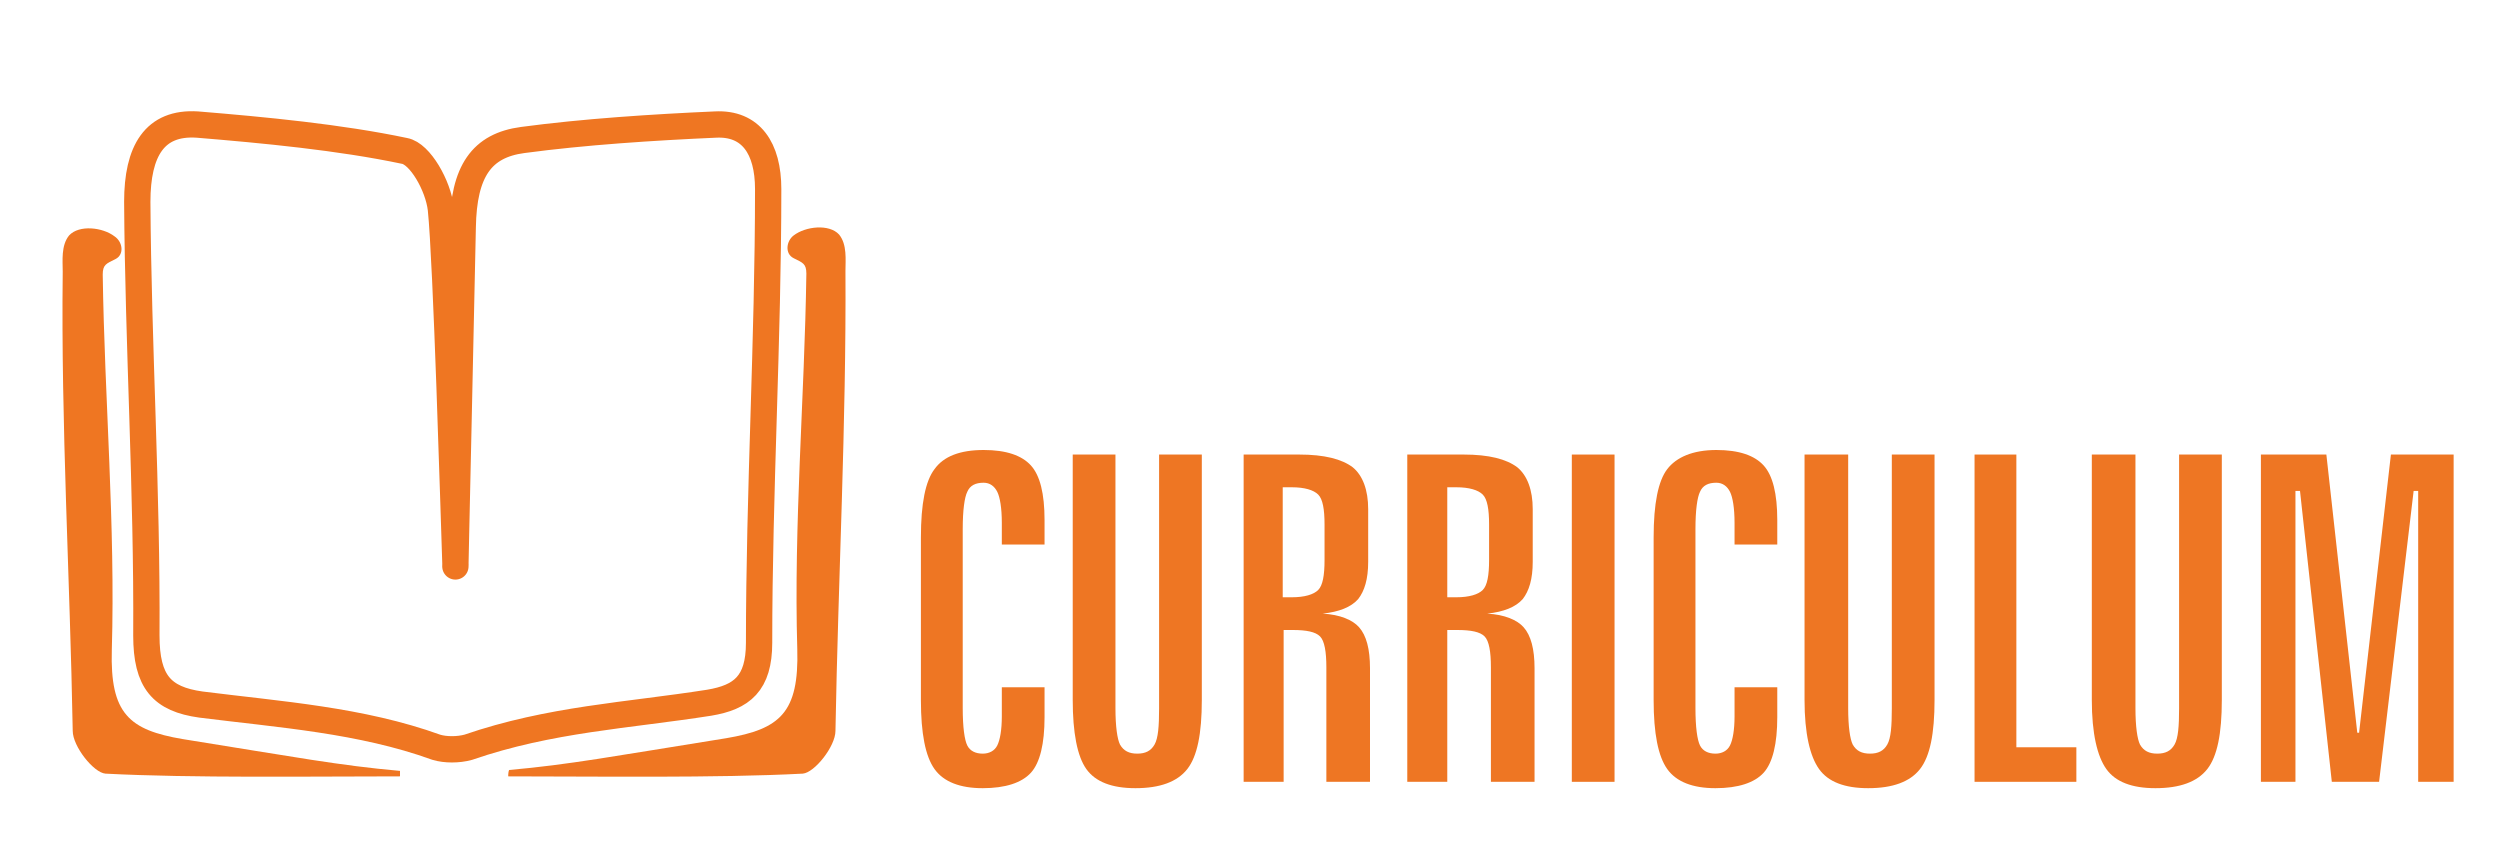
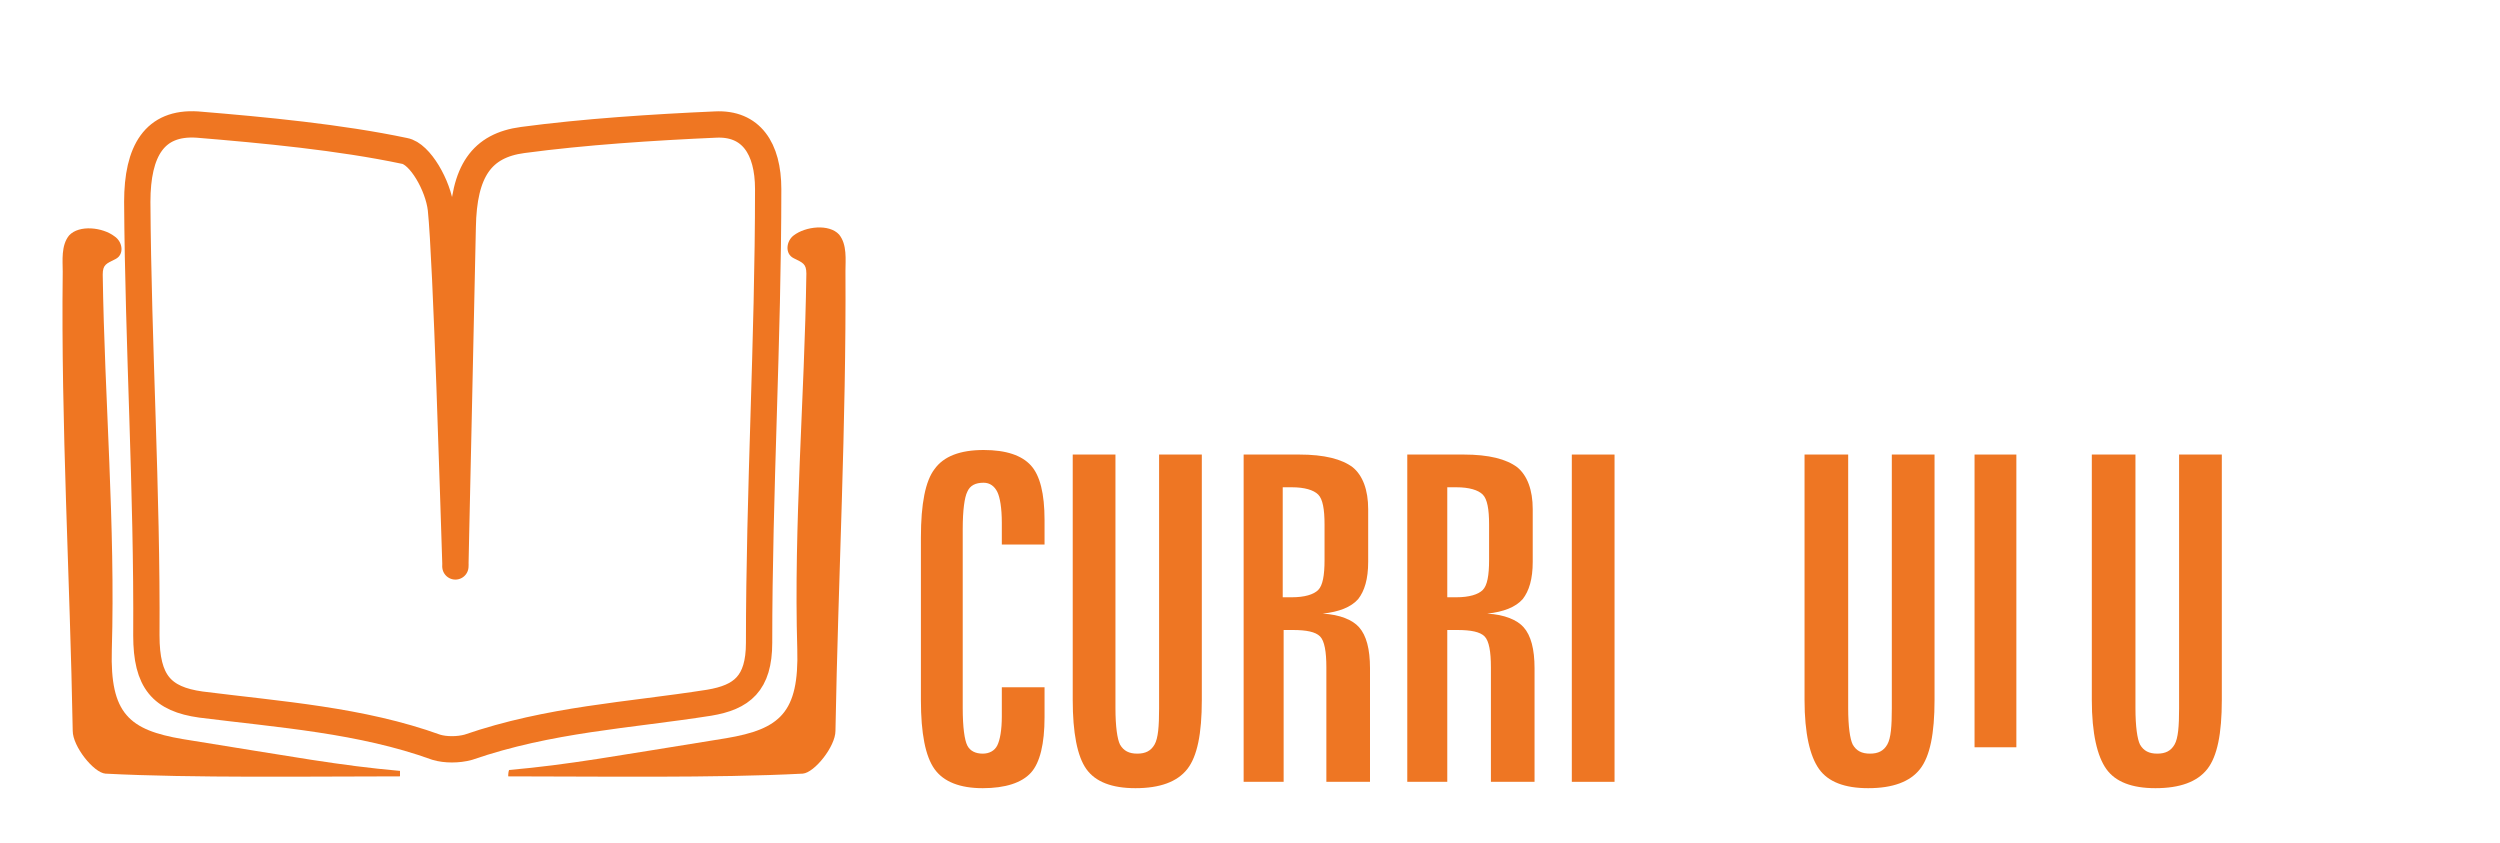
<svg xmlns="http://www.w3.org/2000/svg" version="1.1" id="Layer_1_copy" x="0px" y="0px" viewBox="0 0 275 92.7" style="enable-background:new 0 0 275 92.7;" xml:space="preserve">
  <style type="text/css">
	.st0{fill:#EE7623;}
	.st1{fill:#EE7624;}
	.st2{fill:none;stroke:#EF7622;stroke-width:2.894;stroke-miterlimit:10;}
	.st3{fill:#EF7622;}
</style>
  <g>
    <g>
      <path class="st0" d="M114.9,57.2v2.7h-4.7v-2.4c0-1.6-0.2-2.8-0.5-3.4c-0.3-0.6-0.8-1-1.5-1c-0.9,0-1.5,0.3-1.8,1    c-0.3,0.6-0.5,2-0.5,4.1v19.7c0,2.1,0.2,3.5,0.5,4.1c0.3,0.6,0.9,0.9,1.7,0.9c0.7,0,1.3-0.3,1.6-0.9c0.3-0.6,0.5-1.7,0.5-3.2v-3.2    h4.7v3.3c0,2.9-0.5,5-1.5,6.1c-1,1.1-2.8,1.7-5.3,1.7c-2.5,0-4.3-0.7-5.3-2.1c-1-1.4-1.5-3.9-1.5-7.6V59.1c0-3.7,0.5-6.2,1.5-7.5    c1-1.4,2.8-2.1,5.4-2.1c2.5,0,4.2,0.6,5.2,1.7C114.4,52.3,114.9,54.3,114.9,57.2z" />
      <path class="st0" d="M118,50h4.7v27.9c0,2,0.2,3.4,0.5,4c0.4,0.7,1,1,1.9,1c0.9,0,1.5-0.3,1.9-1s0.5-2,0.5-4V50h4.7v27    c0,3.7-0.5,6.2-1.6,7.6c-1.1,1.4-3,2.1-5.7,2.1c-2.6,0-4.4-0.7-5.4-2.1S118,80.6,118,77V50z" />
      <path class="st0" d="M136.6,50h6.3c2.8,0,4.7,0.5,5.9,1.4c1.1,0.9,1.7,2.5,1.7,4.6v5.8c0,1.9-0.4,3.2-1.1,4.1    c-0.8,0.9-2.1,1.4-3.9,1.6c1.9,0.1,3.3,0.7,4,1.5c0.8,0.9,1.2,2.4,1.2,4.5V86h-4.8V73.4c0-1.7-0.2-2.9-0.7-3.4    c-0.5-0.5-1.5-0.7-3-0.7h-1V86h-4.4V50z M141.1,53.6v12.1h1c1.4,0,2.4-0.3,2.9-0.8c0.5-0.5,0.7-1.6,0.7-3.3v-3.9    c0-1.7-0.2-2.8-0.7-3.3c-0.5-0.5-1.5-0.8-2.9-0.8H141.1z" />
      <path class="st0" d="M154.7,50h6.3c2.8,0,4.7,0.5,5.9,1.4c1.1,0.9,1.7,2.5,1.7,4.6v5.8c0,1.9-0.4,3.2-1.1,4.1    c-0.8,0.9-2.1,1.4-3.9,1.6c1.9,0.1,3.3,0.7,4,1.5c0.8,0.9,1.2,2.4,1.2,4.5V86h-4.8V73.4c0-1.7-0.2-2.9-0.7-3.4    c-0.5-0.5-1.5-0.7-3-0.7h-1.1V86h-4.4V50z M159.2,53.6v12.1h1c1.4,0,2.4-0.3,2.9-0.8c0.5-0.5,0.7-1.6,0.7-3.3v-3.9    c0-1.7-0.2-2.8-0.7-3.3c-0.5-0.5-1.5-0.8-2.9-0.8H159.2z" />
      <path class="st0" d="M172.9,50h4.7v36h-4.7V50z" />
-       <path class="st0" d="M195.5,57.2v2.7h-4.7v-2.4c0-1.6-0.2-2.8-0.5-3.4c-0.3-0.6-0.8-1-1.5-1c-0.9,0-1.5,0.3-1.8,1    c-0.3,0.6-0.5,2-0.5,4.1v19.7c0,2.1,0.2,3.5,0.5,4.1c0.3,0.6,0.9,0.9,1.7,0.9c0.7,0,1.3-0.3,1.6-0.9c0.3-0.6,0.5-1.7,0.5-3.2v-3.2    h4.7v3.3c0,2.9-0.5,5-1.5,6.1c-1,1.1-2.8,1.7-5.3,1.7c-2.5,0-4.3-0.7-5.3-2.1c-1-1.4-1.5-3.9-1.5-7.6V59.1c0-3.7,0.5-6.2,1.5-7.5    s2.8-2.1,5.4-2.1c2.5,0,4.2,0.6,5.2,1.7S195.5,54.3,195.5,57.2z" />
      <path class="st0" d="M198.6,50h4.7v27.9c0,2,0.2,3.4,0.5,4c0.4,0.7,1,1,1.9,1c0.9,0,1.5-0.3,1.9-1c0.4-0.7,0.5-2,0.5-4V50h4.7v27    c0,3.7-0.5,6.2-1.6,7.6c-1.1,1.4-3,2.1-5.7,2.1c-2.6,0-4.4-0.7-5.4-2.1c-1-1.4-1.6-3.9-1.6-7.6V50z" />
-       <path class="st0" d="M217.2,50h4.6v32.2h6.6V86h-11.2V50z" />
+       <path class="st0" d="M217.2,50h4.6v32.2h6.6h-11.2V50z" />
      <path class="st0" d="M230.2,50h4.7v27.9c0,2,0.2,3.4,0.5,4c0.4,0.7,1,1,1.9,1c0.9,0,1.5-0.3,1.9-1c0.4-0.7,0.5-2,0.5-4V50h4.7v27    c0,3.7-0.5,6.2-1.6,7.6c-1.1,1.4-3,2.1-5.7,2.1c-2.6,0-4.4-0.7-5.4-2.1c-1-1.4-1.6-3.9-1.6-7.6V50z" />
-       <path class="st0" d="M248.8,50h7.1l3.4,30.6h0.2l3.5-30.6h6.9v36h-3.9V54h-0.5l-3.8,32h-5.2L253,54h-0.5v32h-3.8V50z" />
    </g>
  </g>
  <g>
    <g id="I37Nws_2_">
      <g>
        <path class="st2" d="M50.9,25c0.1-6.2,2.1-9,6.6-9.6c6.7-0.9,14.4-1.4,21.2-1.7c3.9-0.2,5.8,2.6,5.8,7.1c0,16.7-1,33.3-1,49.9     c0,4.5-1.9,6-5.5,6.6c-8.9,1.4-17.5,1.8-26.5,4.9c-1.1,0.3-2.5,0.3-3.5,0c-8.3-3-17.2-3.6-25.9-4.7c-4.3-0.6-6-2.5-6-7.6     c0.1-15.9-0.9-31.9-1-47.7c0-5.6,1.9-8.8,6.6-8.5c7.3,0.6,15.7,1.4,22.8,2.9c1.7,0.3,3.7,3.8,4,6.4c0.6,5.8,1.4,33.2,1.6,39.1     C50,65.5,50.8,30.6,50.9,25z" />
      </g>
      <path class="st3" d="M44,85.4c-9.5,0-22.9,0.2-32.4-0.3c-1.3-0.1-3.6-3-3.6-4.7C7.7,63.6,6.7,46.7,6.9,29.9c0-1.2-0.2-2.9,0.7-4    c1.1-1.2,3.7-0.9,5,0.1c0.9,0.6,1.1,2,0.1,2.5s-1.4,0.6-1.4,1.7c0.2,13.7,1.4,27.6,1,41.3c-0.2,7,1.9,8.8,7.8,9.8    c12.5,2,17.2,2.9,23.9,3.5C44,84.9,44,85.4,44,85.4z" />
      <path class="st3" d="M55.9,85.4c9.5,0,22.9,0.2,32.4-0.3c1.3-0.1,3.6-3,3.6-4.7c0.3-16.8,1.2-33.7,1.1-50.6c0-1.2,0.2-2.9-0.7-4    c-1.1-1.2-3.7-0.9-5,0.1c-0.8,0.6-1,2,0,2.5s1.4,0.6,1.4,1.7c-0.2,13.7-1.4,27.6-1,41.3c0.2,7-1.9,8.8-7.8,9.8    c-12.5,2-17.2,2.9-23.9,3.5C55.9,84.9,55.9,85.4,55.9,85.4z" />
    </g>
  </g>
</svg>